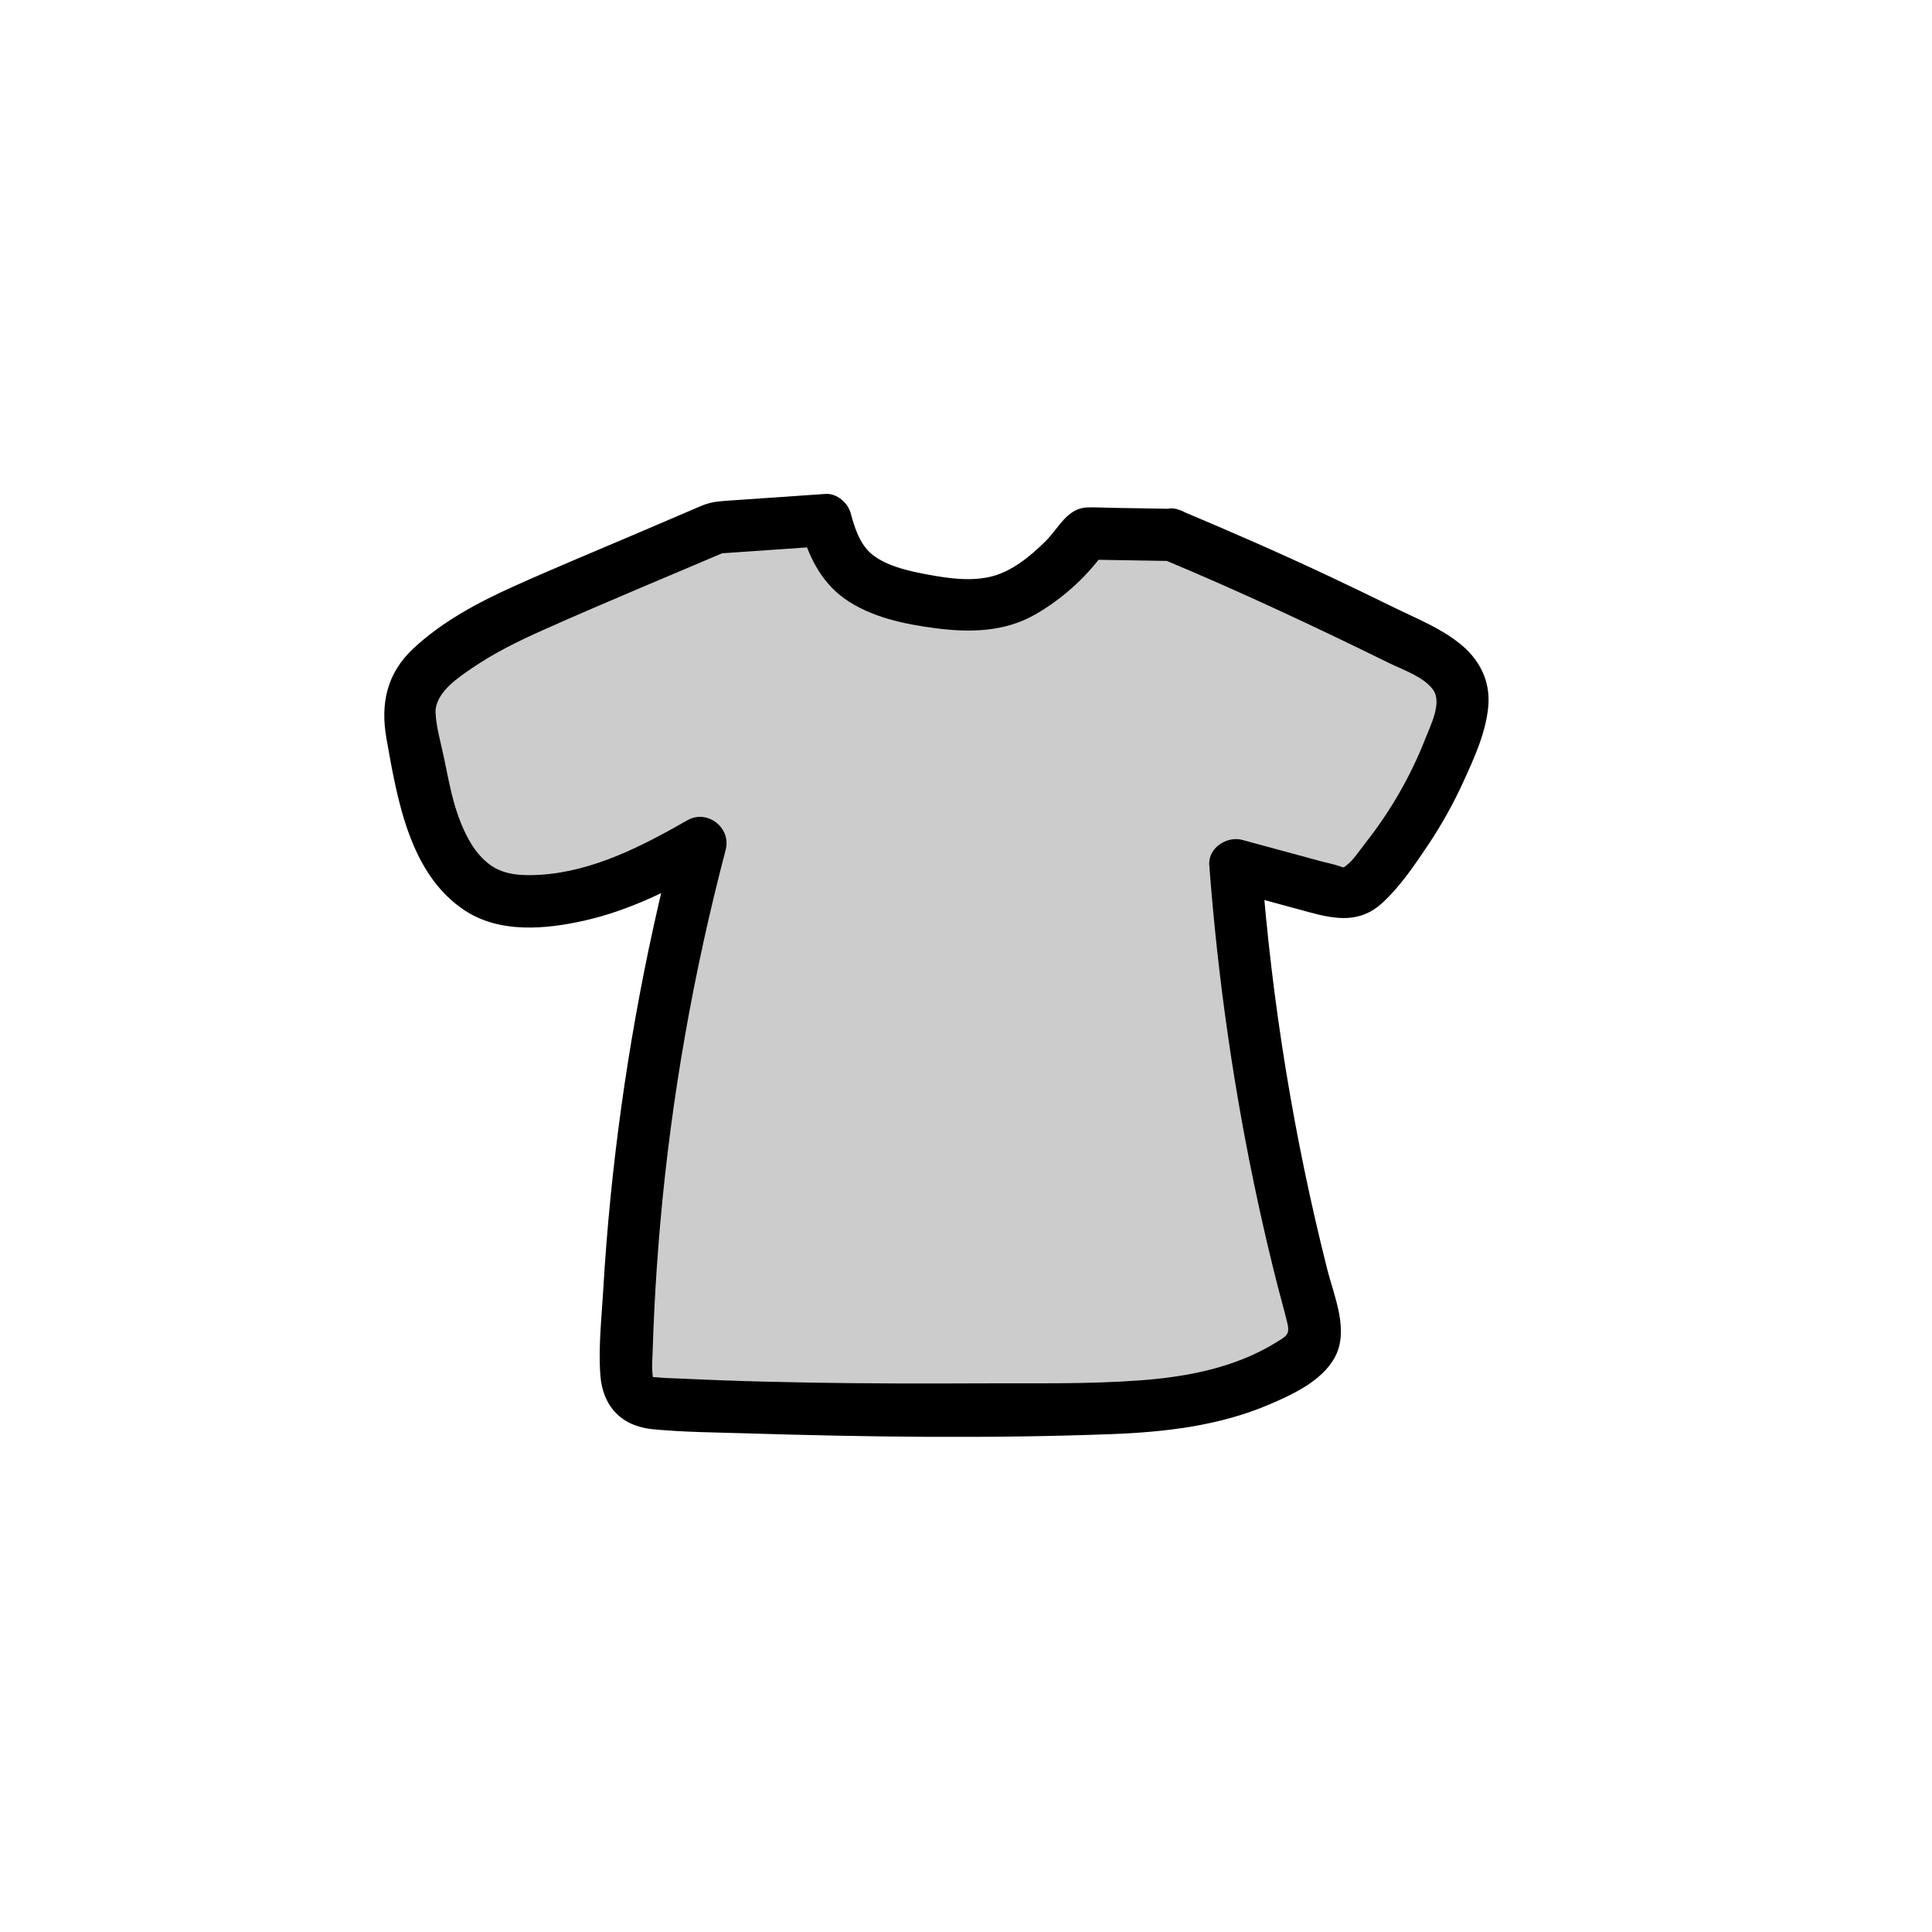
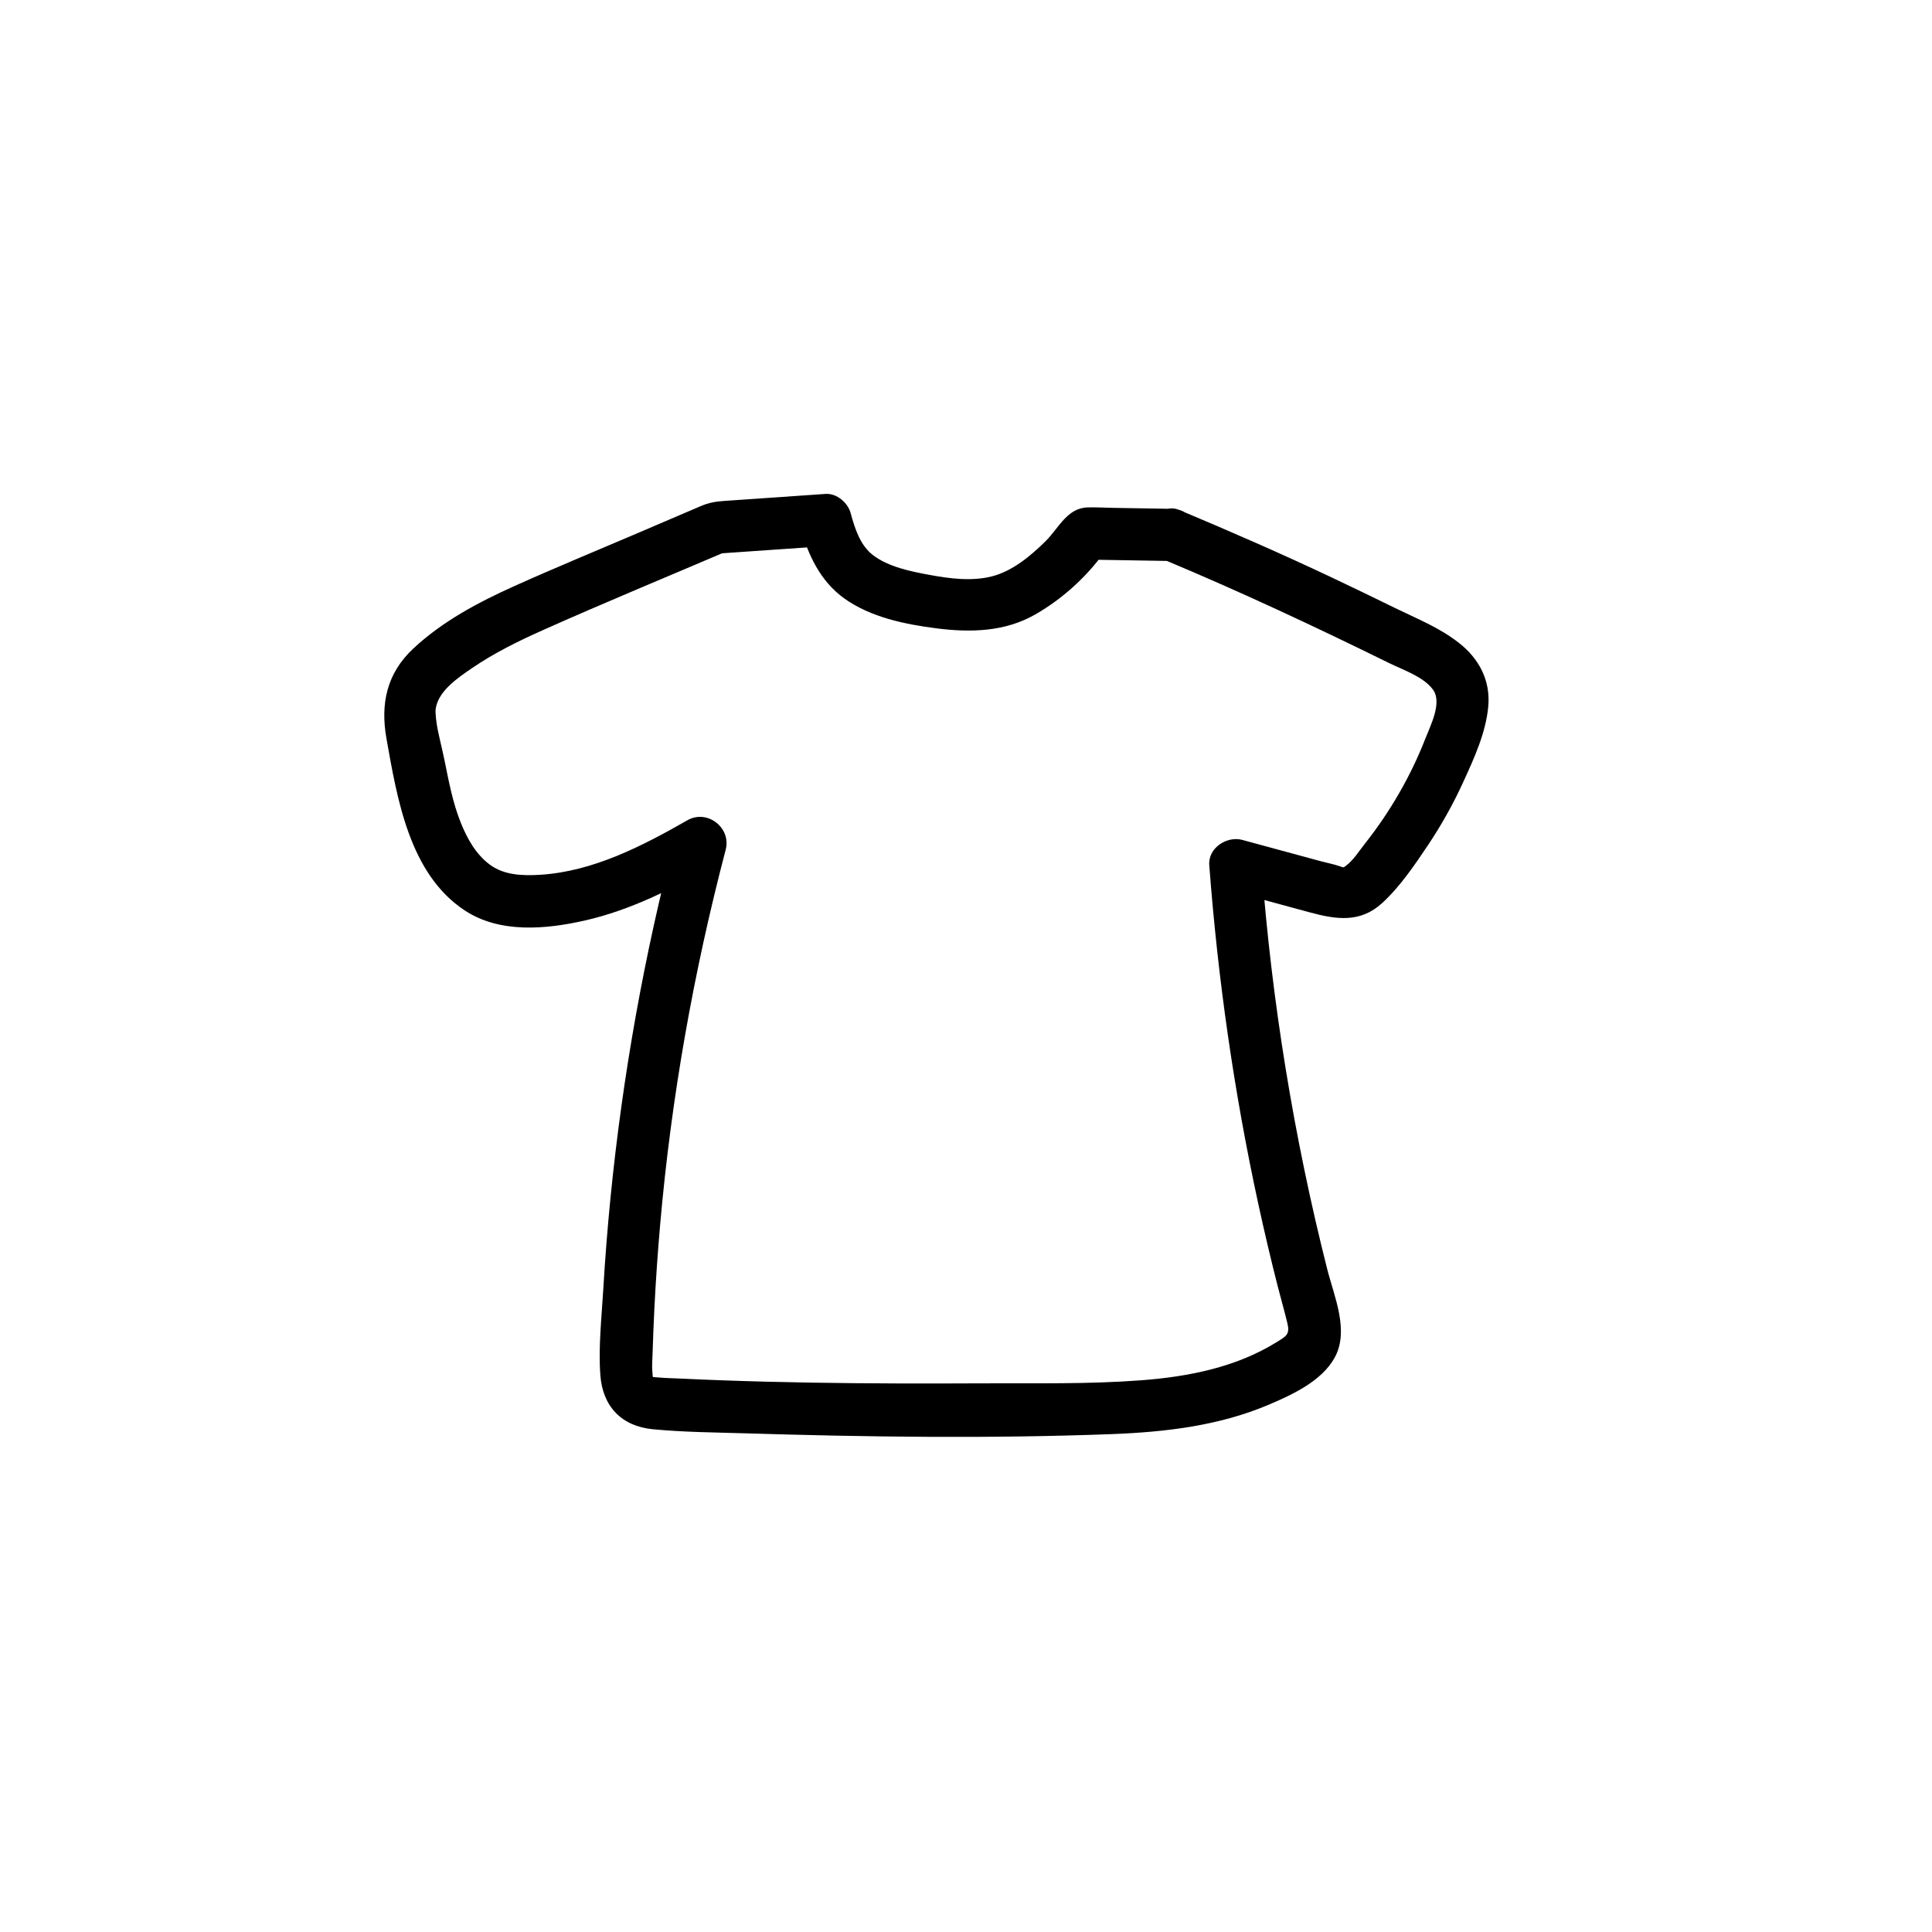
<svg xmlns="http://www.w3.org/2000/svg" viewBox="0 0 708.66 708.66" data-name="Laag 2" id="Laag_2">
  <defs>
    <style>
      .cls-1 {
        fill: #ccc;
      }
    </style>
  </defs>
-   <path d="M429.84,196.21c34.68,14.51,55.98,24.64,89.69,41.29,6.69,3.3,13.99,7.36,16.23,14.48,1.64,5.23.1,10.89-1.71,16.07-6.89,19.75-17.62,38.15-31.42,53.87-1.85,2.1-3.87,4.24-6.52,5.12-3.09,1.03-6.46.18-9.6-.68-11.12-3.02-22.24-6.04-33.37-9.06,4.1,55.35,13.45,110.31,27.89,163.91,1,3.72,2.01,7.75.56,11.32-1.19,2.92-3.83,4.98-6.46,6.73-24.97,16.59-56.87,17.35-86.85,17.56-48.89.33-97.82.66-146.64-1.99-2.87-.16-5.92-.39-8.21-2.13-3.61-2.75-3.85-8-3.74-12.53,1.66-64.44,10.83-128.69,27.26-191.03-20.22,11.62-42.35,22.06-65.66,21.42-23.32-.64-32.69-23.21-36.89-46.15-3.2-17.48-9.13-27.78,3.98-39.78s29.79-19.2,46.13-26.19c19.42-8.31,38.85-16.62,58.27-24.92l40.01-2.77c1.88,7.06,5.18,16.33,12.92,21.32,7.74,4.99,19.35,8.03,31.35,9.26,6.44.66,13.36.81,19.29-.67,4.83-1.2,8.53-3.36,11.83-5.57,8.67-5.82,15.47-12.4,20.05-19.4l31.61.53Z" class="cls-1" />
  <path d="M427.29,205.44c27.86,11.67,55.18,24.45,82.27,37.79,5.12,2.52,12.47,4.92,16.02,9.67s-.91,13.26-2.82,18.18c-5.32,13.64-12.92,26.75-22,38.23-2.05,2.6-4.37,6.26-7.02,8.22-1.08.8-.82.72-2.3.21-2.25-.78-4.72-1.23-7.03-1.86-9.58-2.6-19.16-5.2-28.73-7.8-5.63-1.53-12.59,2.92-12.12,9.23,3.14,41.71,9.08,83.24,17.95,124.12,2.19,10.09,4.55,20.14,7.1,30.15,1.17,4.6,2.5,9.17,3.61,13.79.99,4.14-.44,4.75-4.02,6.97-14.87,9.22-32.4,12.65-49.63,13.95-19.28,1.46-38.73,1.03-58.04,1.12-21.14.1-42.29.09-63.43-.27-10.57-.18-21.14-.44-31.7-.82-5.28-.19-10.56-.41-15.84-.66-2.63-.13-5.3-.16-7.92-.4-.59-.06-1.19-.08-1.78-.13-1.14-.08-1.47-.92-.65-.09,1.36,1.37.14.47.18-.48.02-.48-.1-1.12-.13-1.61-.14-2.2.04-4.45.11-6.65.17-5.48.39-10.95.66-16.42.52-10.3,1.23-20.59,2.13-30.87,4.06-46.37,12.21-92.3,24.02-137.32,2.12-8.09-6.77-14.98-14.06-10.81-16.5,9.44-34.54,18.76-53.87,19.98-6.64.42-13.37.16-18.58-3.71s-8.33-9.64-10.63-15.32c-3-7.42-4.42-15.27-6.02-23.07-.76-3.7-1.7-7.36-2.45-11.06-.51-2.52-.97-6.21-.76-7.69.93-6.55,8.08-11.37,13.49-15.05,8.07-5.5,16.86-9.82,25.75-13.79,22.7-10.14,45.7-19.62,68.56-29.39l-4.83,1.31c13.34-.92,26.68-1.85,40.01-2.77l-9.23-7.03c2.78,10.18,7.34,19.92,16.13,26.22,9.64,6.9,22.25,9.49,33.78,10.96,12.46,1.59,25.12,1.32,36.29-5.1,10.59-6.08,19.9-14.75,26.73-24.86l-8.26,4.74c10.54.18,21.07.35,31.61.53,12.32.21,12.33-18.93,0-19.14-7.2-.12-14.41-.24-21.61-.36-3.11-.05-6.27-.26-9.38-.16-7.45.25-10.52,7.62-15.3,12.36-5.43,5.38-12.21,11.04-19.75,12.94s-15.72.77-23.07-.59c-6.76-1.25-14.94-2.92-20.55-7.24-4.74-3.65-6.65-9.87-8.16-15.39-1.04-3.82-5.09-7.31-9.23-7.03-12.38.86-24.76,1.72-37.14,2.57-3.1.21-5.64.63-8.61,1.9-7.9,3.36-15.78,6.75-23.67,10.13-14.93,6.38-29.96,12.57-44.76,19.23-13.22,5.95-26.3,12.9-36.99,22.87-9.78,9.12-12.13,20.28-9.86,33.06,3.94,22.13,8.42,49.63,28.7,63.01,12.86,8.48,29.71,6.95,44.03,3.71,16.78-3.8,32.46-11.74,47.31-20.23l-14.06-10.81c-11.43,43.55-19.36,87.98-23.81,132.78-1.11,11.23-2,22.47-2.66,33.74-.6,10.26-1.81,20.97-1.06,31.24.83,11.5,7.78,18.79,19.27,19.88s22.6,1.15,33.85,1.49c44.63,1.37,89.66,1.97,134.29.3,19.67-.74,39.57-3.04,57.82-10.82,8.65-3.69,19.3-8.6,24.07-17.15,5.53-9.91-.13-22.48-2.67-32.5-12.3-48.63-20.36-98.23-24.12-148.25l-12.12,9.23c9.89,2.69,19.77,5.37,29.66,8.06s18.66,4,26.71-3.36c6.53-5.97,11.94-13.96,16.84-21.28s9.17-14.95,12.82-22.92c4.01-8.75,8.39-18.22,9.27-27.91s-3.49-17.65-10.77-23.34-15.38-8.85-23.26-12.71-15.54-7.57-23.35-11.26c-18.5-8.74-37.25-16.93-56.12-24.84-4.77-2-10.53,2.15-11.77,6.68-1.52,5.52,1.9,9.77,6.68,11.77Z" />
</svg>